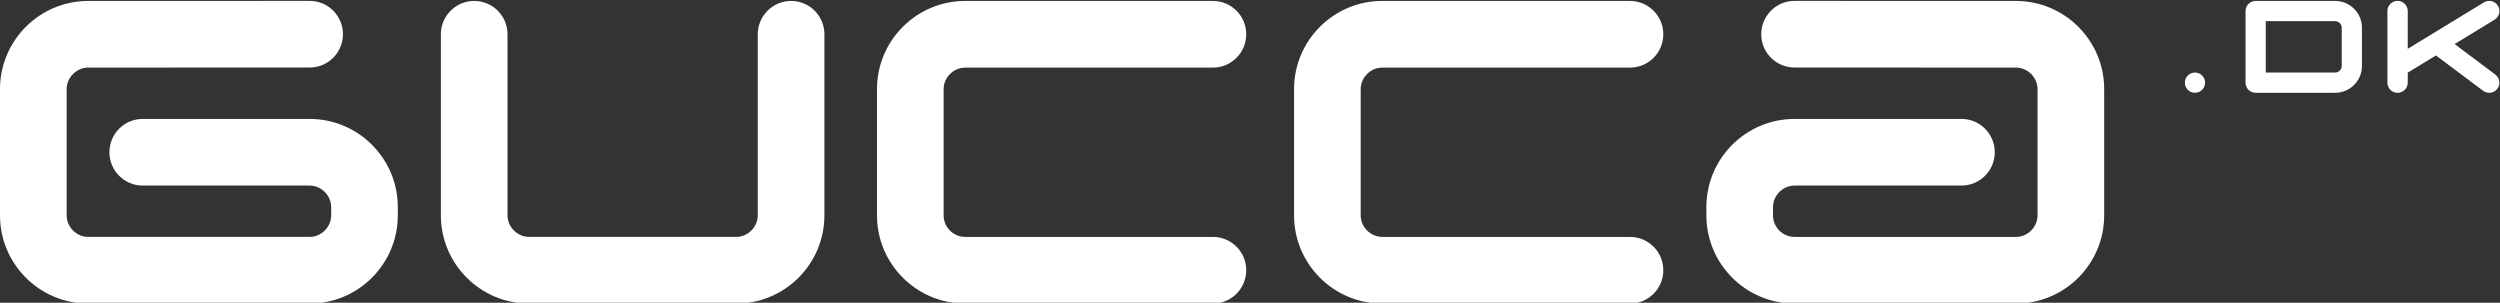
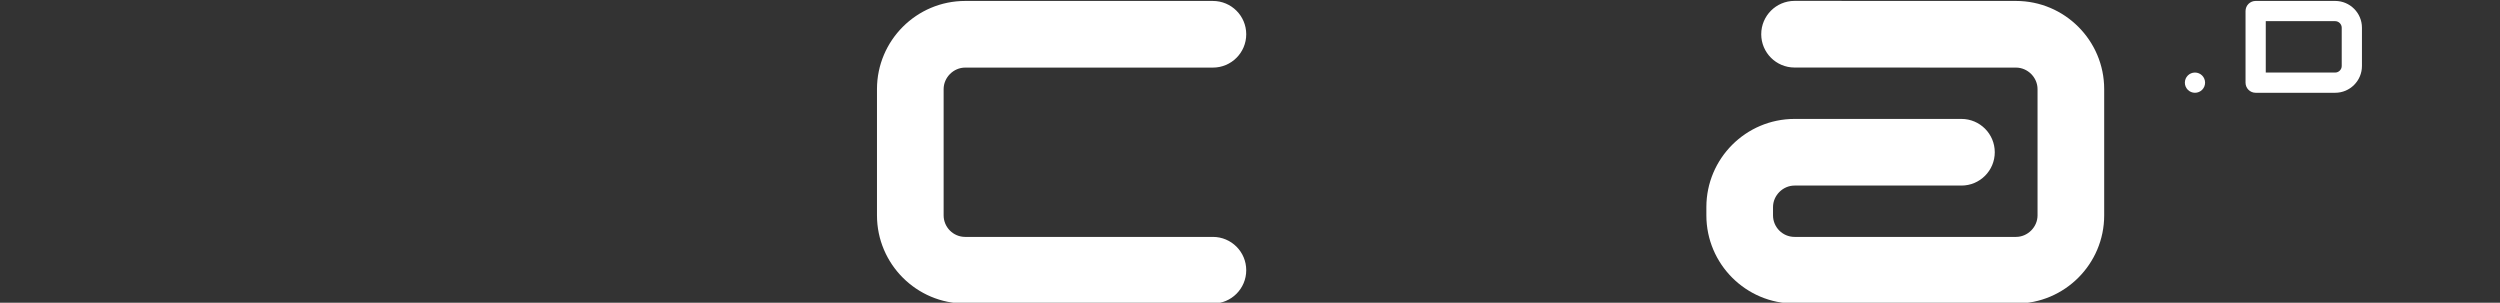
<svg xmlns="http://www.w3.org/2000/svg" xmlns:ns1="http://sodipodi.sourceforge.net/DTD/sodipodi-0.dtd" xmlns:ns2="http://www.inkscape.org/namespaces/inkscape" version="1.1" id="svg3767" xml:space="preserve" width="700.067" height="84.775" viewBox="0 0 700.067 84.775" ns1:docname="logo-white.svg" ns2:version="0.92.3 (2405546, 2018-03-11)">
  <rect x="0" y="0" width="700.067" height="84.775" fill="#333333" stroke="none" />
  <defs id="defs3771" />
  <ns1:namedview pagecolor="#ffffff" bordercolor="#666666" borderopacity="1" objecttolerance="10" gridtolerance="10" guidetolerance="10" ns2:pageopacity="0" ns2:pageshadow="2" ns2:window-width="1920" ns2:window-height="1021" id="namedview3769" showgrid="false" ns2:zoom="0.82067479" ns2:cx="156.12125" ns2:cy="-44.819199" ns2:window-x="1080" ns2:window-y="30" ns2:window-maximized="1" ns2:current-layer="g3777" />
  <g id="g3775" ns2:groupmode="layer" ns2:label="ink_ext_XXXXXX" transform="matrix(1.333,0,0,-1.333,-2,990.256)">
    <g id="g3777" transform="scale(0.1)">
      <path d="m 4920.59,7426.803 h -167.08 c -11.74,0 -21.25,-9.51 -21.25,-21.23 v -150.45 c 0,-11.75 9.51,-21.25 21.25,-21.25 h 167.08 c 30.99,0 56.22,25.22 56.22,56.22 v 80.49 c 0,31.01 -25.23,56.22 -56.22,56.22 z m 13.73,-136.71 c 0,-7.45 -6.29,-13.73 -13.73,-13.73 h -145.84 v 107.96 h 145.84 c 7.44,0 13.73,-6.29 13.73,-13.74 v -80.49" style="fill:#ffffff;fill-opacity:1;fill-rule:nonzero;stroke:none" id="path3803" ns2:connector-curvature="0" />
-       <path d="m 665.441,7426.913 -465.226,-0.13 c -102.117,0 -185.215,-83.1 -185.215,-185.24 v -265.2 c 0,-102.13 83.098,-185.23 185.234,-185.23 h 465.227 c 102.148,0 185.242,83.1 185.242,185.23 v 17.35 c 0,102.16 -83.094,185.26 -185.242,185.26 H 314.855 c -38.664,0 -70,-31.33 -70,-70 0,-38.66 31.336,-70 70,-70 h 350.606 c 24.519,0 45.242,-20.72 45.242,-45.26 v -17.35 c 0,-24.52 -20.723,-45.23 -45.242,-45.23 H 200.234 c -24.519,0 -45.234,20.71 -45.234,45.23 v 265.2 c 0,24.52 20.715,45.24 45.234,45.24 0.02,0 465.246,0.13 465.246,0.13 38.661,0.01 69.989,31.37 69.981,70.02 -0.012,38.66 -31.359,69.99 -70.02,69.98" style="fill:#ffffff;fill-opacity:1;fill-rule:nonzero;stroke:none" id="path3829" ns2:connector-curvature="0" />
-       <path d="m 1606.85,7356.783 v -380.44 c 0,-24.52 -20.72,-45.23 -45.24,-45.23 h -435.22 c -24.52,0 -45.24,20.71 -45.24,45.23 v 380.44 c 0,38.66 -31.33,70 -69.998,70 -38.66,0 -70,-31.34 -70,-70 v -380.44 c 0,-102.13 83.098,-185.23 185.238,-185.23 h 435.22 c 102.14,0 185.24,83.1 185.24,185.23 v 380.44 c 0,38.66 -31.34,70 -70,70 -38.67,0 -70,-31.34 -70,-70" style="fill:#ffffff;fill-opacity:1;fill-rule:nonzero;stroke:none" id="path3831" ns2:connector-curvature="0" />
      <path d="m 2042.55,7426.783 c -102.15,0 -185.25,-83.1 -185.25,-185.24 v -265.2 c 0,-102.13 83.1,-185.23 185.25,-185.23 H 2563 c 38.66,0 70,31.34 70,70 0,38.66 -31.34,70 -70,70 h -520.45 c -24.95,0 -45.25,20.29 -45.25,45.23 v 265.2 c 0,24.52 20.73,45.24 45.25,45.24 H 2563 c 38.66,0 70,31.33 70,70 0,38.66 -31.34,70 -70,70 h -520.45" style="fill:#ffffff;fill-opacity:1;fill-rule:nonzero;stroke:none" id="path3833" ns2:connector-curvature="0" />
-       <path d="m 2918.69,7426.783 c -102.14,0 -185.23,-83.1 -185.23,-185.24 v -265.2 c 0,-102.13 83.09,-185.23 185.23,-185.23 h 520.47 c 38.66,0 70,31.34 70,70 0,38.66 -31.34,70 -70,70 h -520.47 c -24.52,0 -45.23,20.71 -45.23,45.23 v 265.2 c 0,24.52 20.71,45.24 45.23,45.24 h 520.47 c 38.66,0 70,31.33 70,70 0,38.66 -31.34,70 -70,70 h -520.47" style="fill:#ffffff;fill-opacity:1;fill-rule:nonzero;stroke:none" id="path3835" ns2:connector-curvature="0" />
      <path d="m 3714.86,7356.933 c -0.02,-38.65 31.31,-70.01 69.98,-70.02 l 465.21,-0.13 c 24.54,0 45.26,-20.72 45.26,-45.24 v -265.2 c 0,-24.52 -20.72,-45.23 -45.24,-45.23 h -465.21 c -24.96,0 -45.25,20.29 -45.25,45.23 v 17.35 c 0,24.54 20.72,45.26 45.25,45.26 h 350.6 c 38.66,0 70,31.34 70,70 0,38.67 -31.34,70 -70,70 h -350.6 c -102.15,0 -185.25,-83.1 -185.25,-185.26 v -17.35 c 0,-102.13 83.1,-185.23 185.25,-185.23 h 465.21 c 102.15,0 185.24,83.1 185.24,185.23 v 265.2 c 0,102.14 -83.09,185.24 -185.24,185.24 0.02,0 -465.19,0.13 -465.19,0.13 -38.67,0.01 -70.02,-31.32 -70.02,-69.98" style="fill:#ffffff;fill-opacity:1;fill-rule:nonzero;stroke:none" id="path3837" ns2:connector-curvature="0" />
      <path d="m 4647.28,7255.123 c 0,11.74 -9.51,21.25 -21.25,21.25 -11.73,0 -21.24,-9.51 -21.24,-21.25 0,-11.75 9.51,-21.25 21.25,-21.25 11.73,0 21.24,9.5 21.24,21.25" style="fill:#ffffff;fill-opacity:1;fill-rule:nonzero;stroke:none" id="path3839" ns2:connector-curvature="0" />
-       <path d="m 5256.95,7272.203 -85.51,64.02 83.83,51.11 c 10.06,6.14 13.25,19.28 7.11,29.35 -6.14,10.07 -19.27,13.25 -29.34,7.12 l -160.05,-97.59 v 79.36 c 0,11.78 -9.56,21.34 -21.35,21.34 -11.78,0 -21.35,-9.56 -21.35,-21.34 v -150.45 c 0,-11.79 9.57,-21.35 21.35,-21.35 11.79,0 21.35,9.56 21.35,21.35 v 21.07 l 59.18,36.08 99.19,-74.24 c 9.43,-7.08 22.82,-5.15 29.88,4.29 7.07,9.43 5.15,22.82 -4.29,29.88" style="fill:#ffffff;fill-opacity:1;fill-rule:nonzero;stroke:none" id="path3853" ns2:connector-curvature="0" />
    </g>
  </g>
</svg>